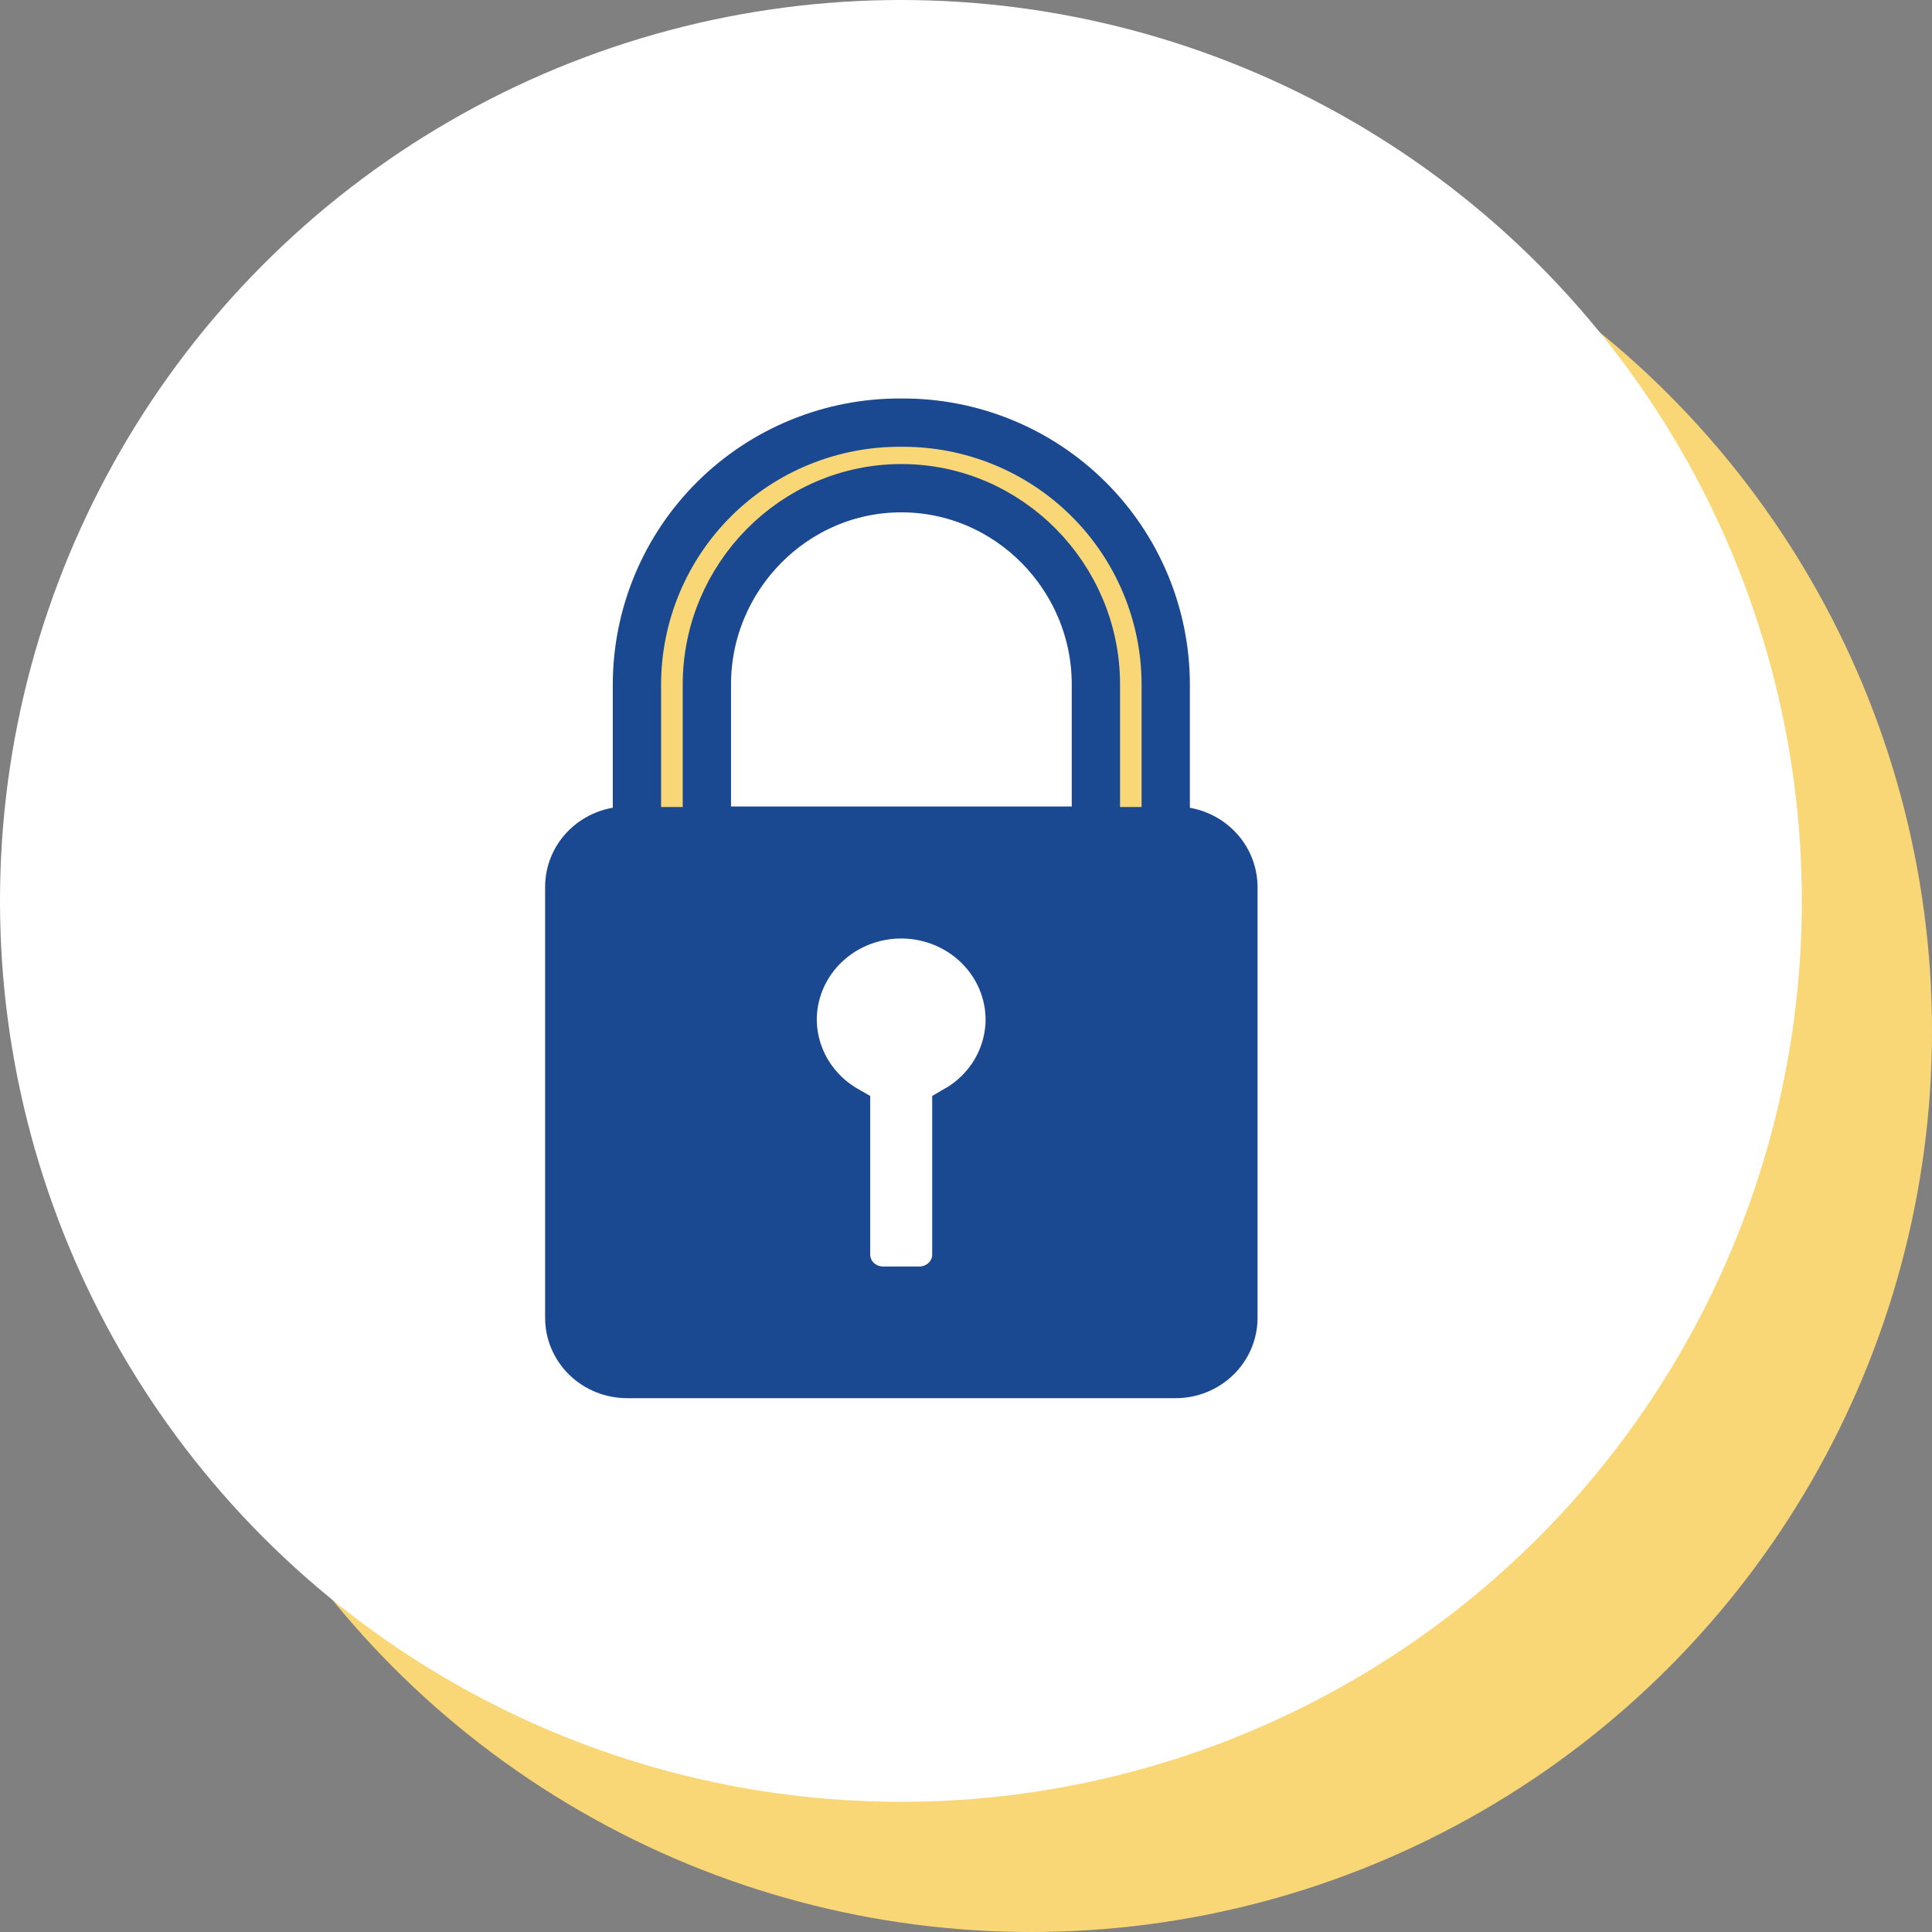
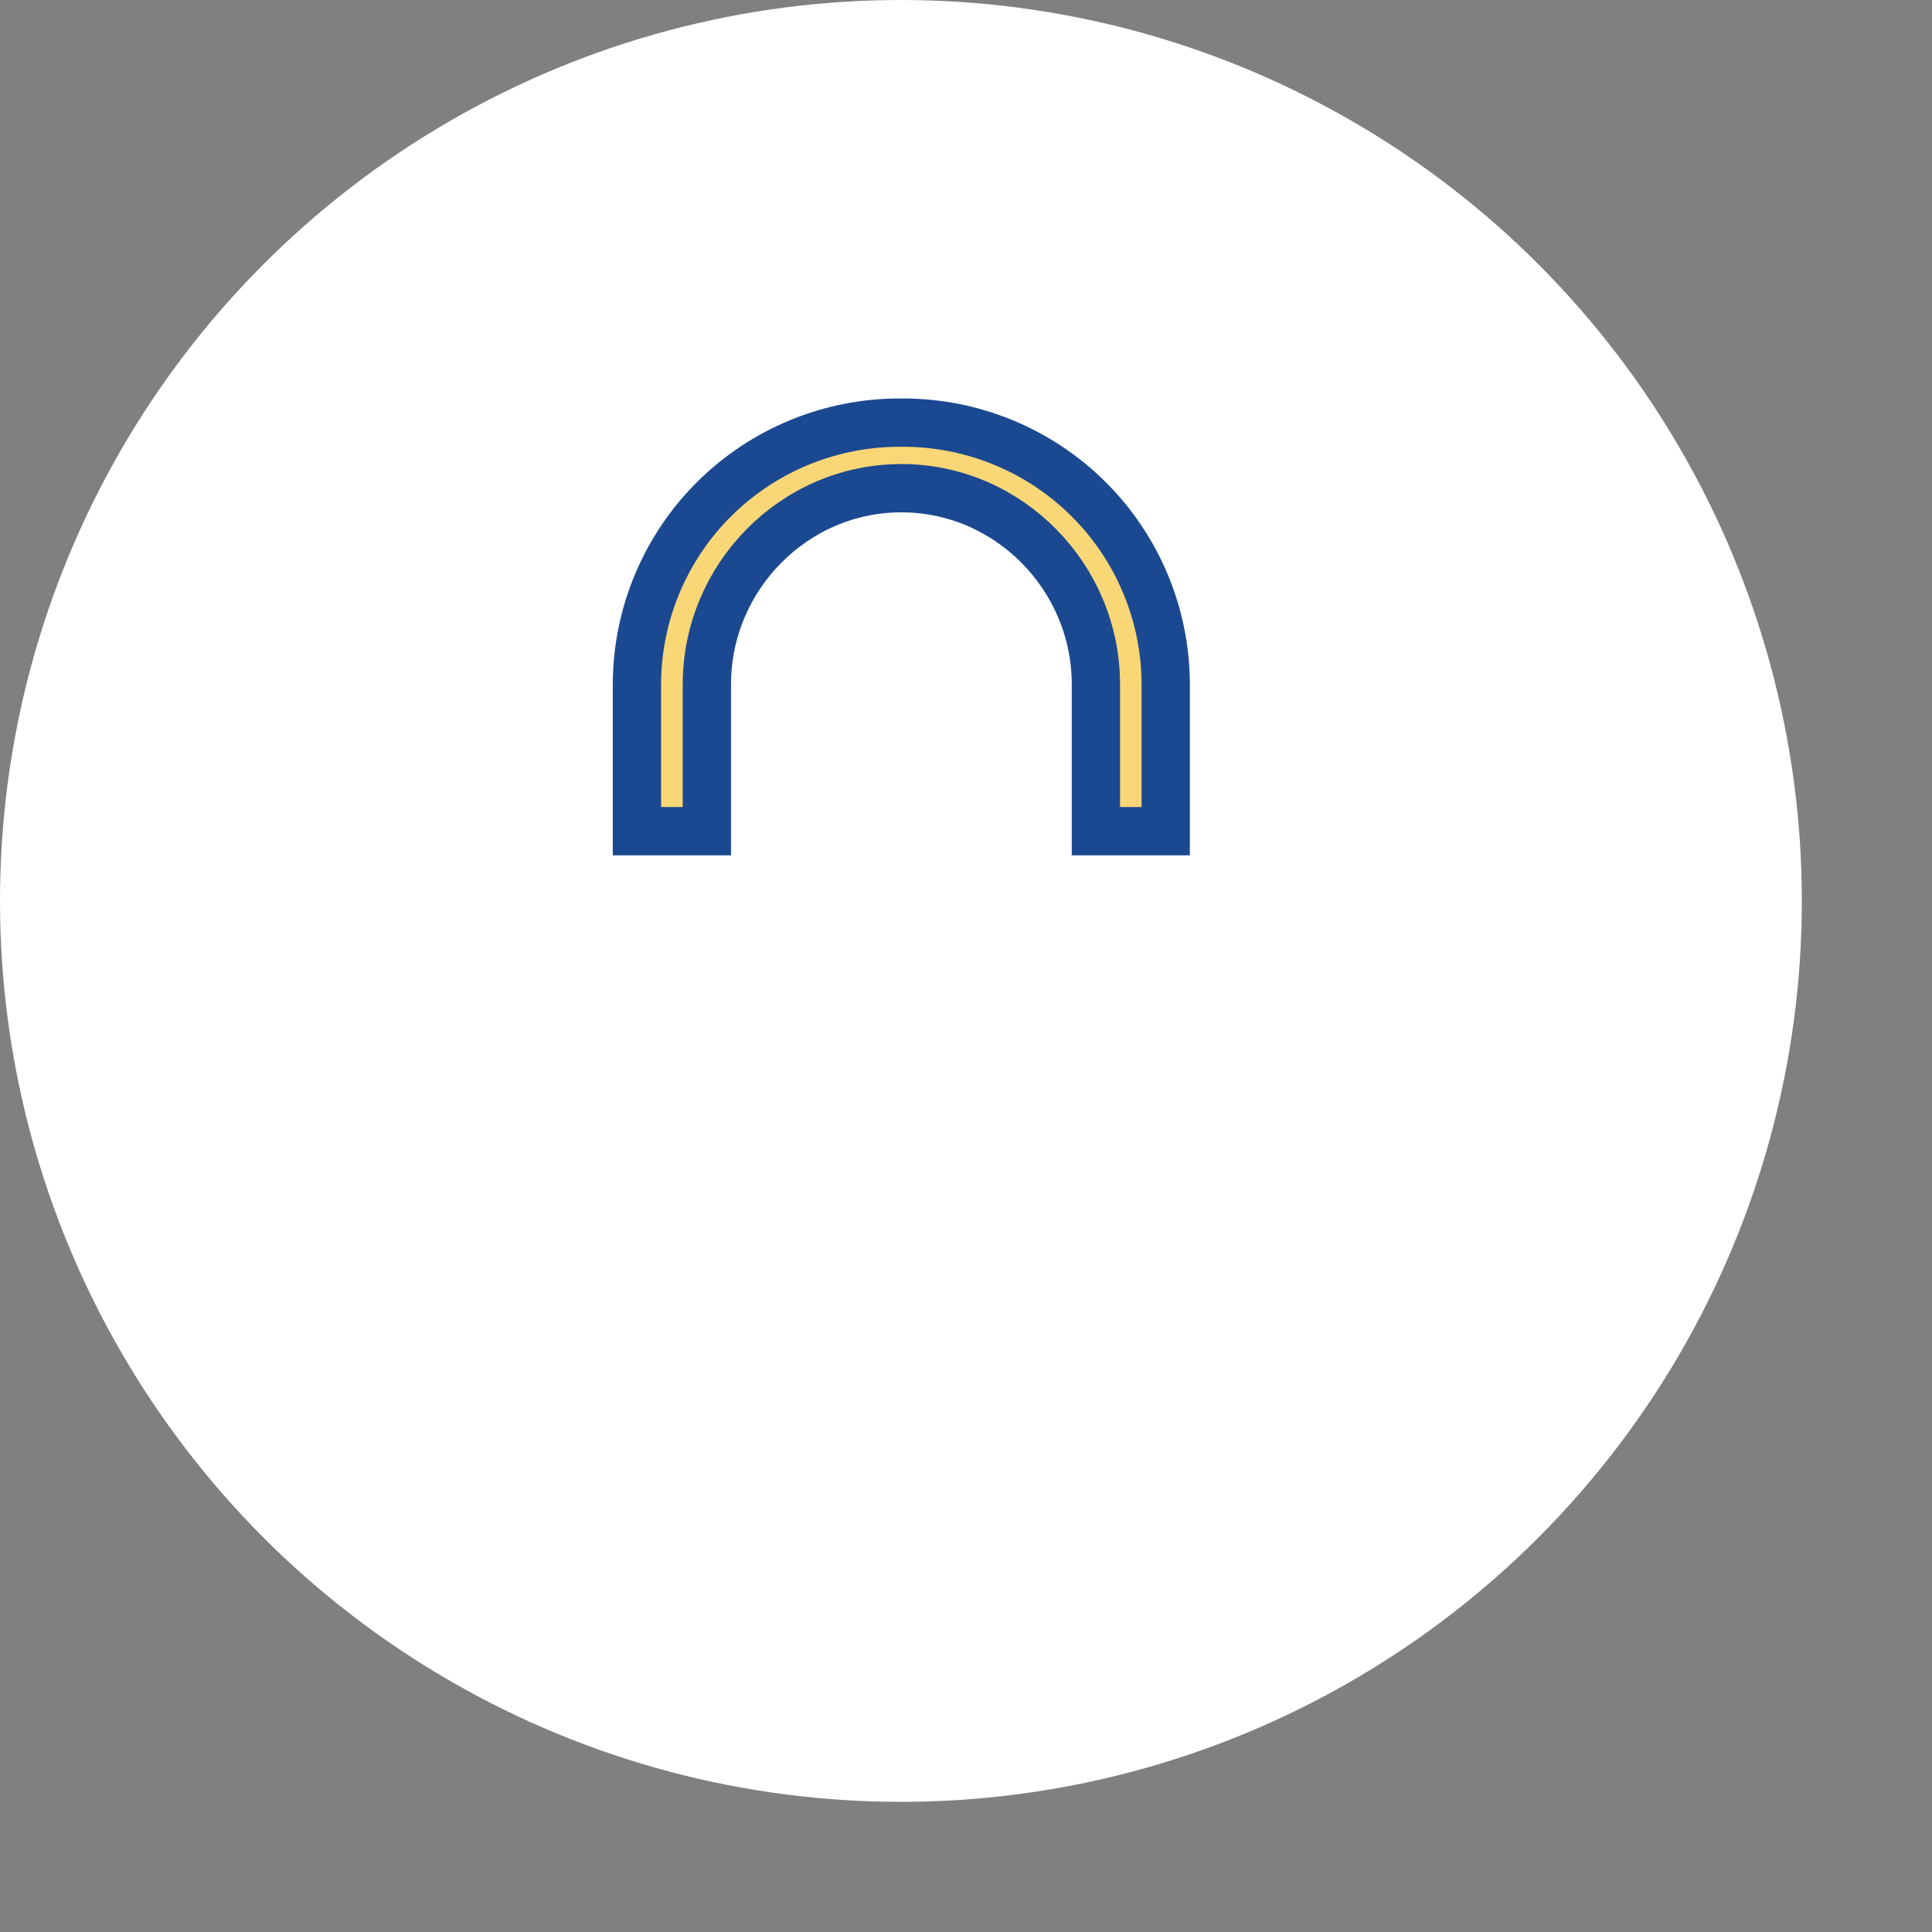
<svg xmlns="http://www.w3.org/2000/svg" width="160" height="160" viewBox="0 0 160 160" fill="none">
  <rect x="0" y="0" width="160" height="160" fill="#808080" stroke="none" />
-   <circle cx="85.39" cy="85.39" r="74.61" fill="#FAD776" />
  <circle cx="74.61" cy="74.61" r="74.61" fill="white" />
-   <path d="M97.33 68.791H51.934C50.663 68.791 49.445 69.282 48.547 70.154C47.648 71.027 47.144 72.21 47.144 73.445V109.138C47.144 110.372 47.648 111.556 48.547 112.429C49.445 113.301 50.663 113.791 51.934 113.791H97.33C97.961 113.795 98.587 113.676 99.171 113.444C99.754 113.211 100.285 112.869 100.733 112.437C101.18 112.004 101.535 111.49 101.777 110.924C102.019 110.358 102.144 109.751 102.144 109.138V73.468C102.144 72.854 102.019 72.246 101.777 71.678C101.536 71.111 101.181 70.595 100.734 70.161C100.287 69.727 99.756 69.382 99.172 69.147C98.588 68.912 97.962 68.791 97.33 68.791ZM79.201 91.922V103.899C79.202 104.291 79.123 104.68 78.969 105.043C78.814 105.406 78.588 105.735 78.302 106.013C78.016 106.29 77.677 106.51 77.304 106.66C76.93 106.81 76.53 106.887 76.126 106.886H73.142C72.738 106.887 72.338 106.81 71.965 106.66C71.591 106.51 71.252 106.29 70.966 106.013C70.681 105.735 70.454 105.406 70.3 105.043C70.146 104.68 70.067 104.291 70.067 103.899V91.922C68.686 91.132 67.547 89.996 66.769 88.634C65.992 87.272 65.604 85.732 65.646 84.175C65.722 81.888 66.719 79.721 68.422 78.141C70.125 76.56 72.399 75.692 74.754 75.723C77.109 75.754 79.358 76.682 81.016 78.307C82.674 79.932 83.61 82.124 83.622 84.412C83.622 85.929 83.214 87.42 82.439 88.737C81.663 90.055 80.547 91.152 79.201 91.922Z" fill="#1B4991" stroke="#1B4991" stroke-width="4" stroke-miterlimit="10" stroke-linecap="round" />
  <path d="M96.54 68.834V56.68C96.537 53.819 95.966 50.987 94.862 48.347C93.758 45.706 92.142 43.31 90.107 41.295C88.072 39.281 85.658 37.688 83.004 36.607C80.35 35.527 77.508 34.981 74.642 35.001C71.776 34.981 68.935 35.528 66.281 36.609C63.627 37.689 61.214 39.283 59.179 41.297C57.145 43.312 55.529 45.708 54.426 48.348C53.322 50.988 52.752 53.819 52.748 56.68V68.834H58.54V56.68C58.54 47.801 65.751 40.43 74.647 40.43C83.547 40.43 90.758 47.801 90.758 56.68V68.834H96.54Z" fill="#FAD776" stroke="#1B4991" stroke-width="4" stroke-miterlimit="10" stroke-linecap="round" />
</svg>